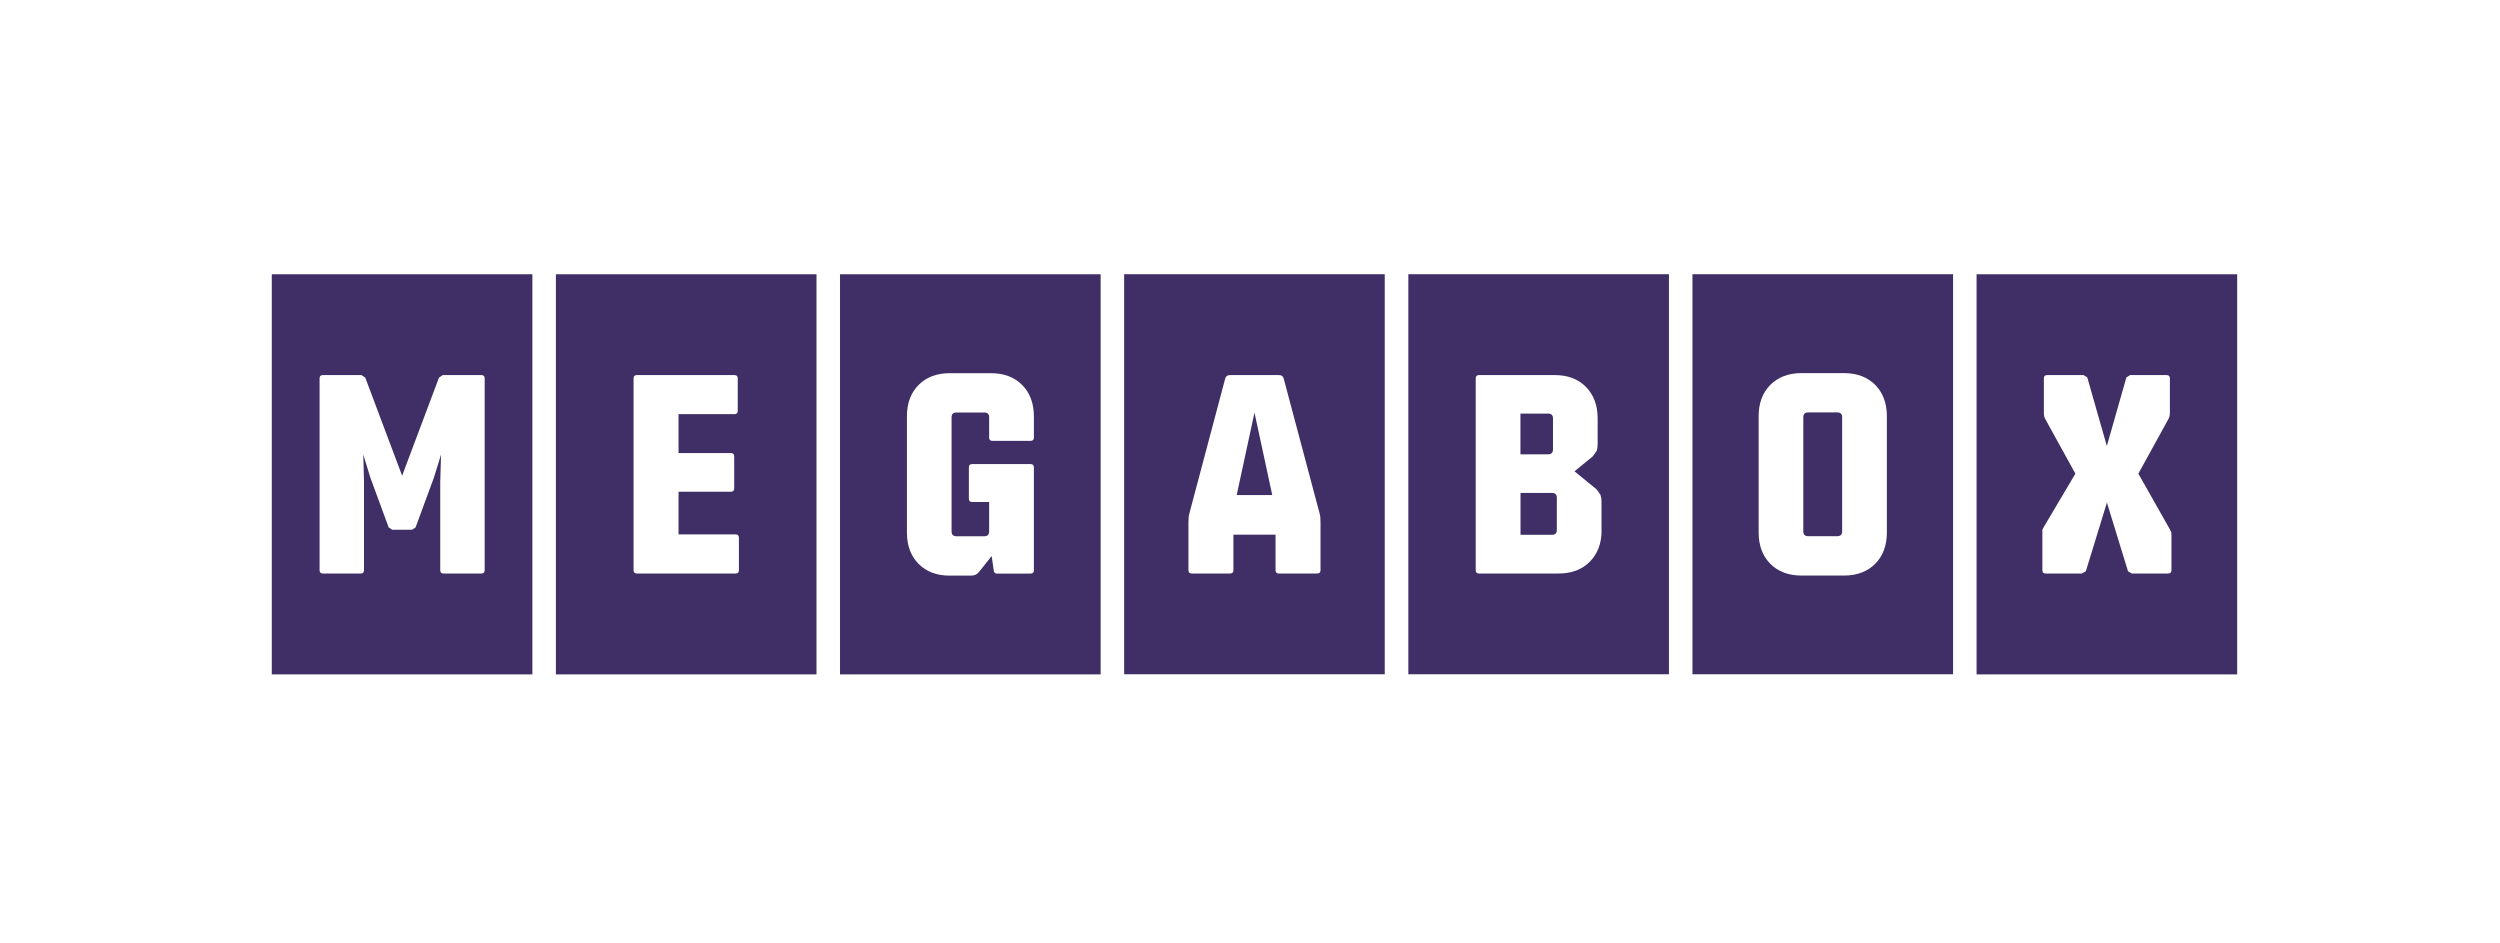
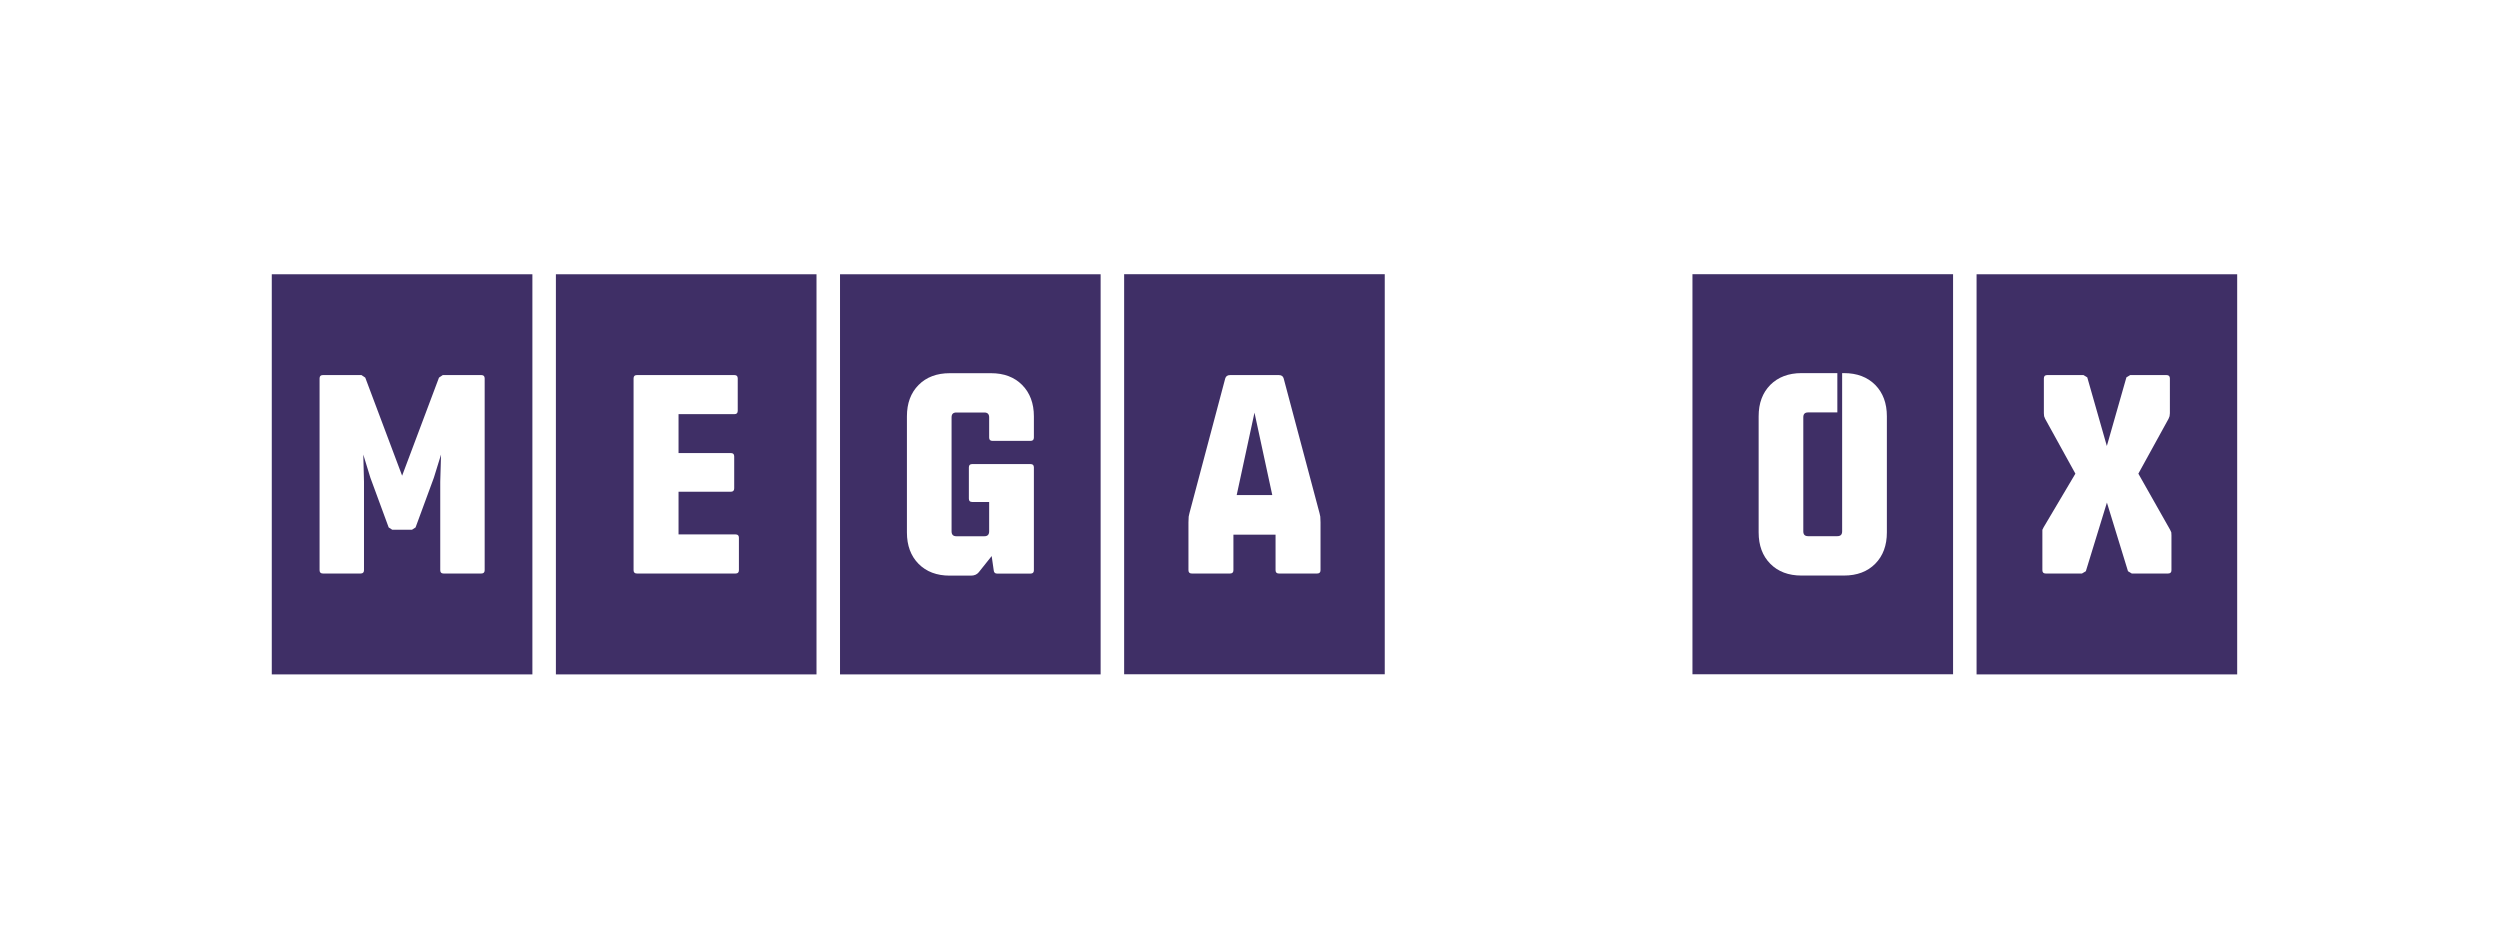
<svg xmlns="http://www.w3.org/2000/svg" id="Layer_1" viewBox="0 0 318 120">
  <defs>
    <style>
      .cls-1 {
        fill: #3f2f66;
      }
    </style>
  </defs>
  <path class="cls-1" d="M61.65,72.53c0,.28-.14.42-.42.42h-4.82c-.28,0-.41-.14-.41-.42v-11.25l.1-3.46-.91,2.94-2.33,6.33-.45.29h-2.52l-.45-.29-2.33-6.33-.9-2.94.09,3.46v11.25c0,.28-.14.42-.42.42h-4.81c-.28,0-.42-.14-.42-.42v-24.4c0-.28.14-.42.42-.42h4.91l.48.32,4.69,12.48,4.69-12.48.48-.32h4.91c.28,0,.42.14.42.42v24.4ZM67.72,85.78v-50.89h-33.15v50.89h33.15Z" />
  <path class="cls-1" d="M131.51,55.66c0,.28-.14.42-.42.42h-4.85c-.28,0-.42-.14-.42-.42v-2.58c0-.41-.21-.61-.61-.61h-3.56c-.41,0-.61.2-.61.61v14.51c0,.41.2.62.61.62h3.56c.4,0,.61-.2.61-.62v-3.74h-2.17c-.28,0-.41-.14-.41-.42v-3.98c0-.28.14-.42.41-.42h7.44c.28,0,.42.14.42.42v13.09c0,.28-.14.42-.42.42h-4.27c-.25,0-.4-.14-.42-.42l-.26-1.81-1.65,2.07c-.23.28-.56.42-.99.42h-2.69c-1.66,0-2.98-.5-3.97-1.5s-1.48-2.34-1.48-3.99v-14.77c0-1.66.49-2.99,1.48-3.99.99-1,2.32-1.5,3.97-1.5h5.24c1.66,0,2.98.5,3.97,1.5.99,1,1.49,2.34,1.49,3.99v2.71ZM140,85.78v-50.89h-33.15v50.89h33.15Z" />
  <path class="cls-1" d="M159.57,52.49l-2.26,10.47h4.52l-2.26-10.47ZM159.57,52.49l-2.26,10.47h4.52l-2.26-10.47ZM157.31,62.97h4.52l-2.26-10.47-2.26,10.47ZM167.97,72.53c0,.28-.14.42-.42.42h-4.88c-.28,0-.42-.14-.42-.42v-4.52h-5.36v4.52c0,.28-.14.42-.42.42h-4.88c-.28,0-.42-.14-.42-.42v-6.08c0-.3.01-.54.03-.74l.1-.45,4.55-17.13c.09-.28.29-.42.62-.42h6.2c.33,0,.53.14.61.42l4.56,17.13.1.45c.02.2.03.44.03.74v6.08ZM176.14,85.77v-50.89h-33.15v50.89h33.15ZM159.57,52.49l-2.26,10.47h4.52l-2.26-10.47ZM159.57,52.49l-2.26,10.47h4.52l-2.26-10.47ZM159.57,52.49l-2.26,10.47h4.52l-2.26-10.47ZM159.57,52.49l-2.26,10.47h4.52l-2.26-10.47Z" />
-   <path class="cls-1" d="M196.92,52.62h-3.52v5.17h3.52c.41,0,.61-.2.61-.62v-3.94c0-.41-.2-.62-.61-.62M197.41,62.7h-4v5.33h4c.41,0,.62-.2.62-.62v-4.1c0-.41-.2-.61-.62-.61M197.41,62.7h-4v5.33h4c.41,0,.62-.2.62-.62v-4.1c0-.41-.2-.61-.62-.61M196.92,52.62h-3.52v5.17h3.52c.41,0,.61-.2.61-.62v-3.94c0-.41-.2-.62-.61-.62M197.54,57.17v-3.94c0-.41-.2-.62-.61-.62h-3.52v5.17h3.52c.41,0,.61-.2.61-.62M197.41,62.7h-4v5.33h4c.41,0,.62-.2.62-.62v-4.1c0-.41-.2-.61-.62-.61M203.72,67.46c0,1.66-.5,2.99-1.5,3.99-.98,1-2.31,1.5-3.97,1.5h-10.12c-.28,0-.42-.14-.42-.42v-24.4c0-.28.14-.42.42-.42h9.63c1.66,0,2.98.5,3.97,1.5.99,1.01,1.49,2.34,1.49,4v3.29c0,.32-.04.61-.13.87l-.49.68-2.32,1.9,2.81,2.3.48.67c.09.27.14.55.14.88v3.65ZM212.29,85.77v-50.89h-33.15v50.89h33.15ZM197.54,57.17v-3.94c0-.41-.2-.62-.61-.62h-3.52v5.17h3.52c.41,0,.61-.2.61-.62M197.41,62.7h-4v5.33h4c.41,0,.62-.2.62-.62v-4.1c0-.41-.2-.61-.62-.61M197.41,62.7h-4v5.33h4c.41,0,.62-.2.62-.62v-4.1c0-.41-.2-.61-.62-.61M196.92,52.62h-3.52v5.17h3.52c.41,0,.61-.2.61-.62v-3.94c0-.41-.2-.62-.61-.62" />
-   <path class="cls-1" d="M233.71,52.46h-3.72c-.41,0-.61.2-.61.61v14.52c0,.41.2.61.61.61h3.72c.41,0,.61-.2.61-.61v-14.52c0-.41-.2-.61-.61-.61M240.01,67.72c0,1.66-.49,2.99-1.48,3.99-.99,1-2.32,1.5-3.98,1.5h-5.4c-1.66,0-2.98-.5-3.97-1.5-.99-1-1.48-2.33-1.48-3.99v-14.77c0-1.66.49-2.98,1.48-3.99.99-.99,2.32-1.5,3.97-1.5h5.4c1.66,0,2.98.5,3.98,1.5.99,1.01,1.48,2.34,1.48,3.99v14.77ZM248.43,85.77v-50.89h-33.15v50.89h33.15ZM233.71,52.46h-3.72c-.41,0-.61.2-.61.61v14.52c0,.41.2.61.61.61h3.72c.41,0,.61-.2.61-.61v-14.52c0-.41-.2-.61-.61-.61M233.71,52.46h-3.72c-.41,0-.61.2-.61.61v14.52c0,.41.2.61.61.61h3.72c.41,0,.61-.2.61-.61v-14.52c0-.41-.2-.61-.61-.61" />
+   <path class="cls-1" d="M233.71,52.46h-3.72c-.41,0-.61.2-.61.61c0,.41.2.61.61.61h3.72c.41,0,.61-.2.61-.61v-14.52c0-.41-.2-.61-.61-.61M240.01,67.72c0,1.66-.49,2.99-1.48,3.99-.99,1-2.32,1.5-3.98,1.5h-5.4c-1.66,0-2.98-.5-3.97-1.5-.99-1-1.48-2.33-1.48-3.99v-14.77c0-1.66.49-2.98,1.48-3.99.99-.99,2.32-1.5,3.97-1.5h5.4c1.66,0,2.98.5,3.98,1.5.99,1.01,1.48,2.34,1.48,3.99v14.77ZM248.43,85.77v-50.89h-33.15v50.89h33.15ZM233.71,52.46h-3.72c-.41,0-.61.2-.61.61v14.52c0,.41.2.61.61.61h3.72c.41,0,.61-.2.61-.61v-14.52c0-.41-.2-.61-.61-.61M233.71,52.46h-3.72c-.41,0-.61.2-.61.61v14.52c0,.41.2.61.61.61h3.72c.41,0,.61-.2.61-.61v-14.52c0-.41-.2-.61-.61-.61" />
  <path class="cls-1" d="M276.21,72.53c0,.28-.14.42-.43.42h-4.62l-.48-.29-2.68-8.73-2.68,8.73-.49.29h-4.62c-.28,0-.42-.14-.42-.42v-5.14s.16-.32.16-.32l4.04-6.82-3.85-6.98-.13-.33-.03-.38v-4.43c0-.28.14-.42.42-.42h4.62l.48.29,2.49,8.73,2.49-8.73.48-.29h4.62c.28,0,.43.14.43.42v4.43l-.04.38-.13.33-3.84,6.98,4.04,7.14.15.33.02.38v4.43ZM284.57,85.78v-50.89h-33.15v50.89h33.15Z" />
  <path class="cls-1" d="M93.99,72.53c0,.28-.14.42-.41.42h-12.57c-.28,0-.42-.14-.42-.42v-24.4c0-.28.14-.42.42-.42h12.41c.28,0,.42.14.42.42v4.13c0,.28-.14.42-.42.42h-7.11v4.95h6.66c.28,0,.42.14.42.42v4.07c0,.28-.14.43-.42.43h-6.66v5.43h7.27c.27,0,.41.14.41.42v4.14ZM103.86,85.78v-50.89h-33.15v50.89h33.15Z" />
</svg>